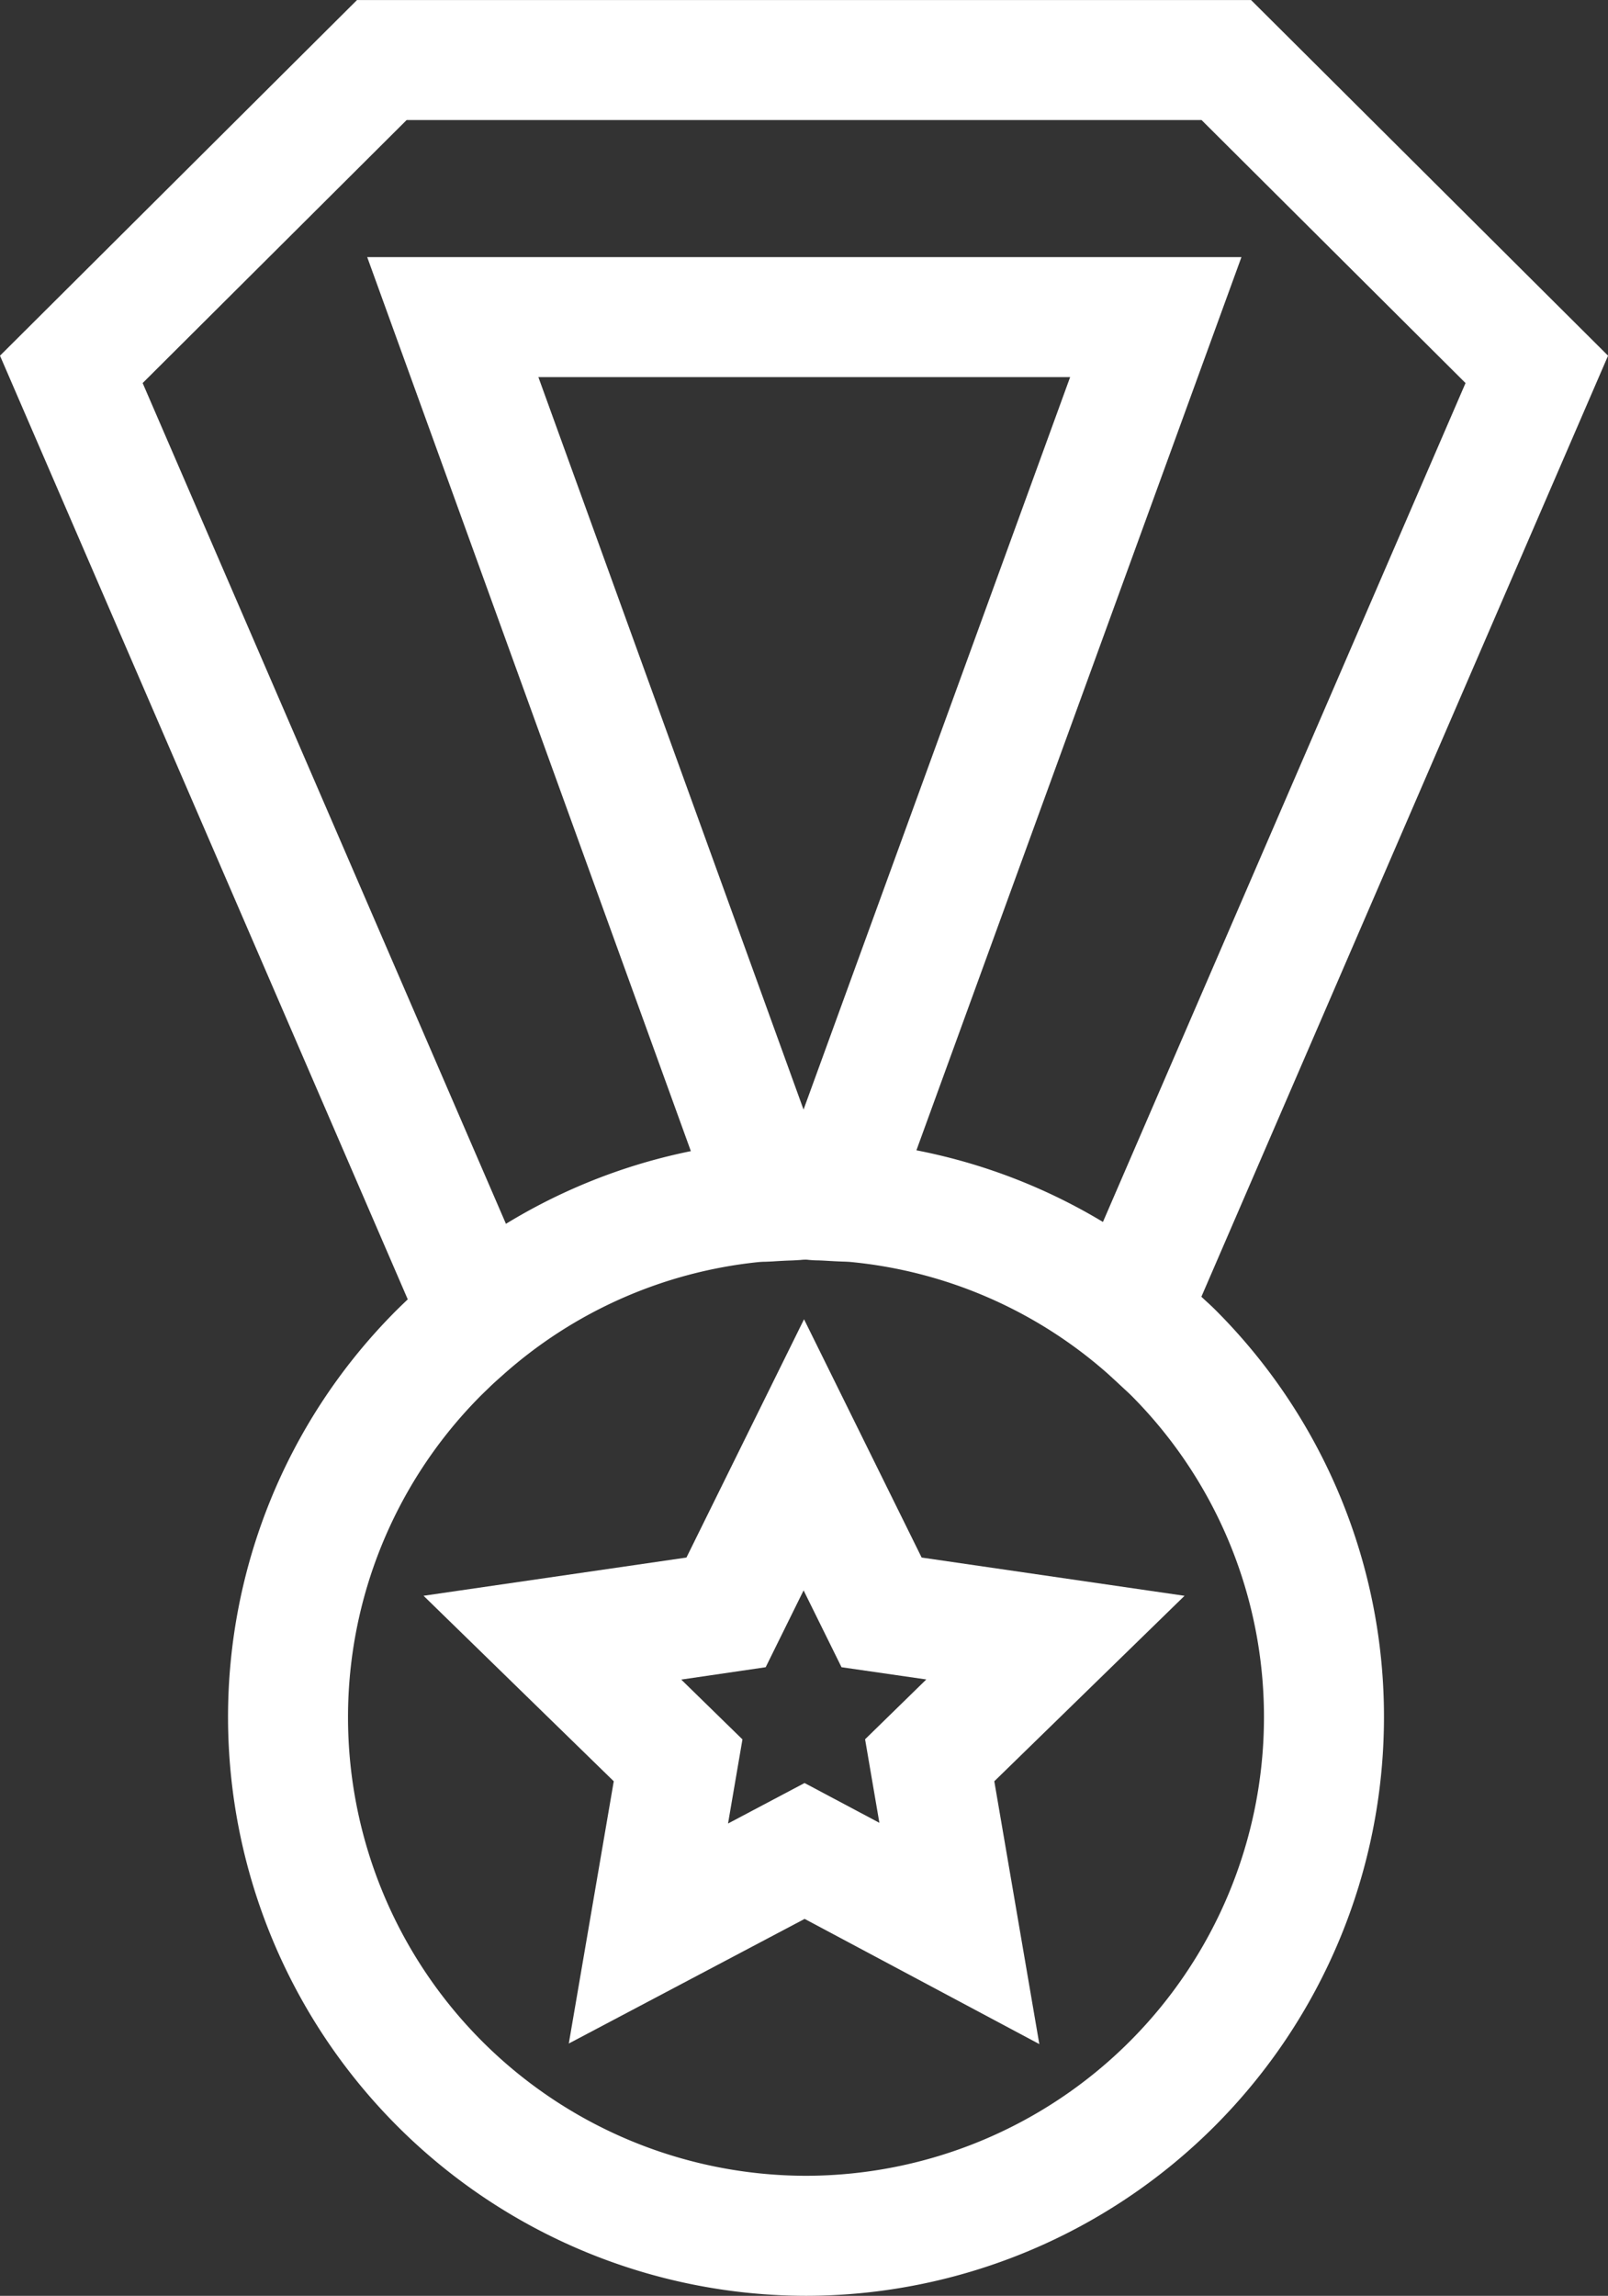
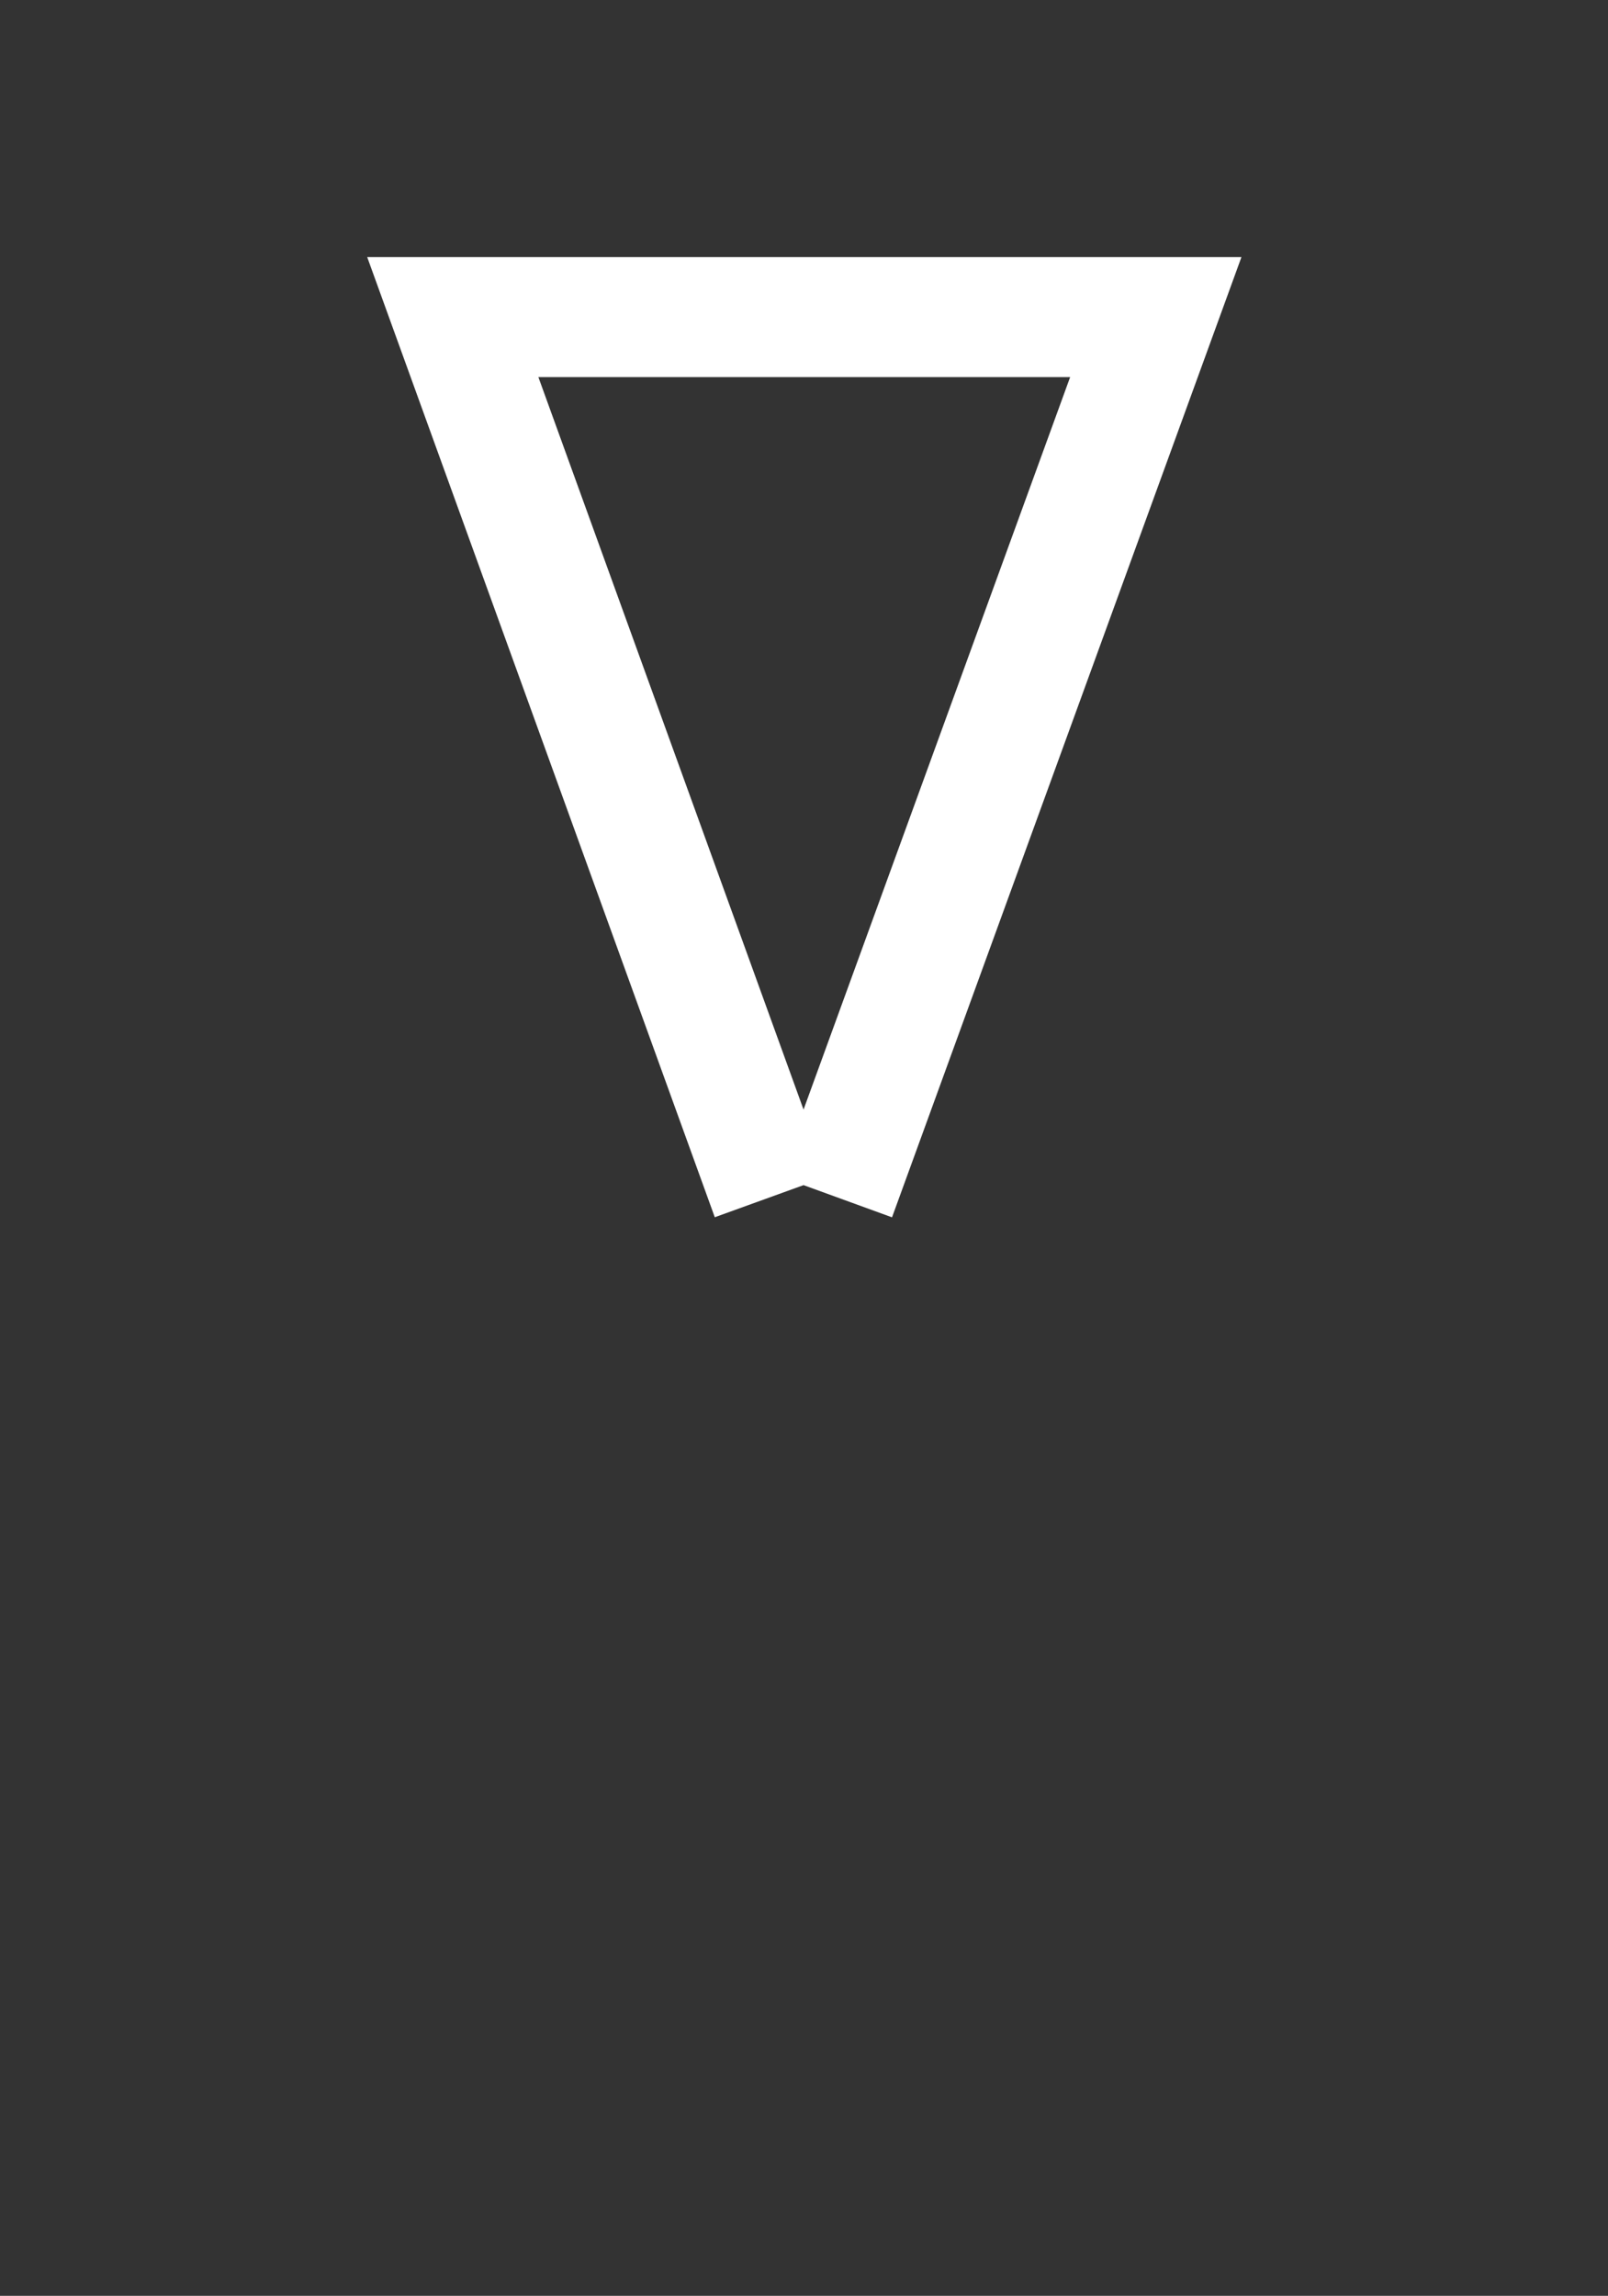
<svg xmlns="http://www.w3.org/2000/svg" width="52.54" height="75" viewBox="0 0 52.54 75">
  <rect x="0" y="0" width="52.54" height="75" fill="#333333" stroke="none" />
  <g id="Grupo_17" data-name="Grupo 17" transform="translate(686.177 2806.633)">
    <g id="Grupo_12" data-name="Grupo 12" transform="translate(-686.177 -2806.633)">
-       <path id="Trazado_61162" data-name="Trazado 61162" d="M-672.266-2762.825l-13.911-32.188,11.665-11.619H-645.3l11.665,11.619-13.857,32.059-3.6-1.556,12.8-29.609-8.626-8.593h-25.972l-8.626,8.593,12.852,29.738Z" transform="translate(686.177 2806.633)" fill="#fff" />
-     </g>
+       </g>
    <g id="Grupo_13" data-name="Grupo 13" transform="translate(-674.175 -2798.235)">
      <path id="Trazado_61163" data-name="Trazado 61163" d="M-577.2-2711.011l-2.891-1.052-2.9,1.049-11.357-31.366h28.565Zm-11.555-27.449,8.664,23.929,8.711-23.929Z" transform="translate(594.344 2742.381)" fill="#fff" />
    </g>
    <g id="Grupo_14" data-name="Grupo 14" transform="translate(-678.729 -2769.403)">
-       <path id="Trazado_61164" data-name="Trazado 61164" d="M-610.3-2484a18.906,18.906,0,0,1-18.885-18.885,18.78,18.78,0,0,1,5.343-13.148c.153-.158.3-.3.45-.444l.044-.042c.176-.169.346-.32.51-.466a18.725,18.725,0,0,1,10.583-4.685c.183-.019.341-.024.481-.029.065,0,.13,0,.194-.009.223-.014.451-.027.691-.035.044,0,.094-.005.145-.009.121-.009.272-.019.444-.019.147,0,.275.009.368.016.03,0,.06.005.091.006.194,0,.377.015.553.026l.119.007c.065,0,.129.006.193.008.144.005.307.011.487.028a18.724,18.724,0,0,1,10.621,4.6c.18.158.351.314.512.467l.135.125c.111.1.238.22.368.352a18.768,18.768,0,0,1,5.437,13.251A18.906,18.906,0,0,1-610.3-2484Zm0-33.849c-.032,0-.1,0-.17.009-.1.007-.2.013-.3.017-.188.005-.376.016-.552.027-.094.007-.2.011-.307.015-.091,0-.177.007-.233.012a14.824,14.824,0,0,0-8.369,3.711c-.149.132-.283.251-.4.365l-.045.044c-.126.121-.246.236-.352.346a14.88,14.88,0,0,0-4.237,10.418,14.981,14.981,0,0,0,14.964,14.964,14.981,14.981,0,0,0,14.964-14.964,14.872,14.872,0,0,0-4.31-10.5c-.065-.066-.147-.142-.233-.221l-.169-.157c-.126-.119-.263-.243-.4-.368a14.815,14.815,0,0,0-8.4-3.643c-.063-.006-.157-.01-.257-.013s-.188-.007-.281-.012l-.127-.007c-.148-.009-.287-.017-.414-.02-.1,0-.187-.008-.277-.015C-610.246-2517.846-610.276-2517.849-610.306-2517.849Z" transform="translate(629.188 2521.77)" fill="#fff" />
-     </g>
+       </g>
    <g id="Grupo_15" data-name="Grupo 15" transform="translate(-672.339 -2763.534)">
-       <path id="Trazado_61165" data-name="Trazado 61165" d="M-560.181-2453.192l-7.669-4.09-7.705,4.071,1.469-8.567-6.215-6.06,8.59-1.249,3.842-7.784,3.843,7.784,8.59,1.25-6.216,6.059Zm-11.7-11.908,2,1.954-.471,2.748,2.5-1.323,2.445,1.3-.467-2.729,2-1.954-2.77-.4-1.239-2.51-1.239,2.51Z" transform="translate(580.302 2476.87)" fill="#fff" />
-     </g>
+       </g>
    <g id="Grupo_16" data-name="Grupo 16" transform="translate(-658.903 -2767.389)">
      <path id="Trazado_61166" data-name="Trazado 61166" d="M-477.5-2506.363" transform="translate(477.496 2506.363)" fill="none" stroke="#fff" stroke-miterlimit="10" stroke-width="30" />
    </g>
  </g>
</svg>